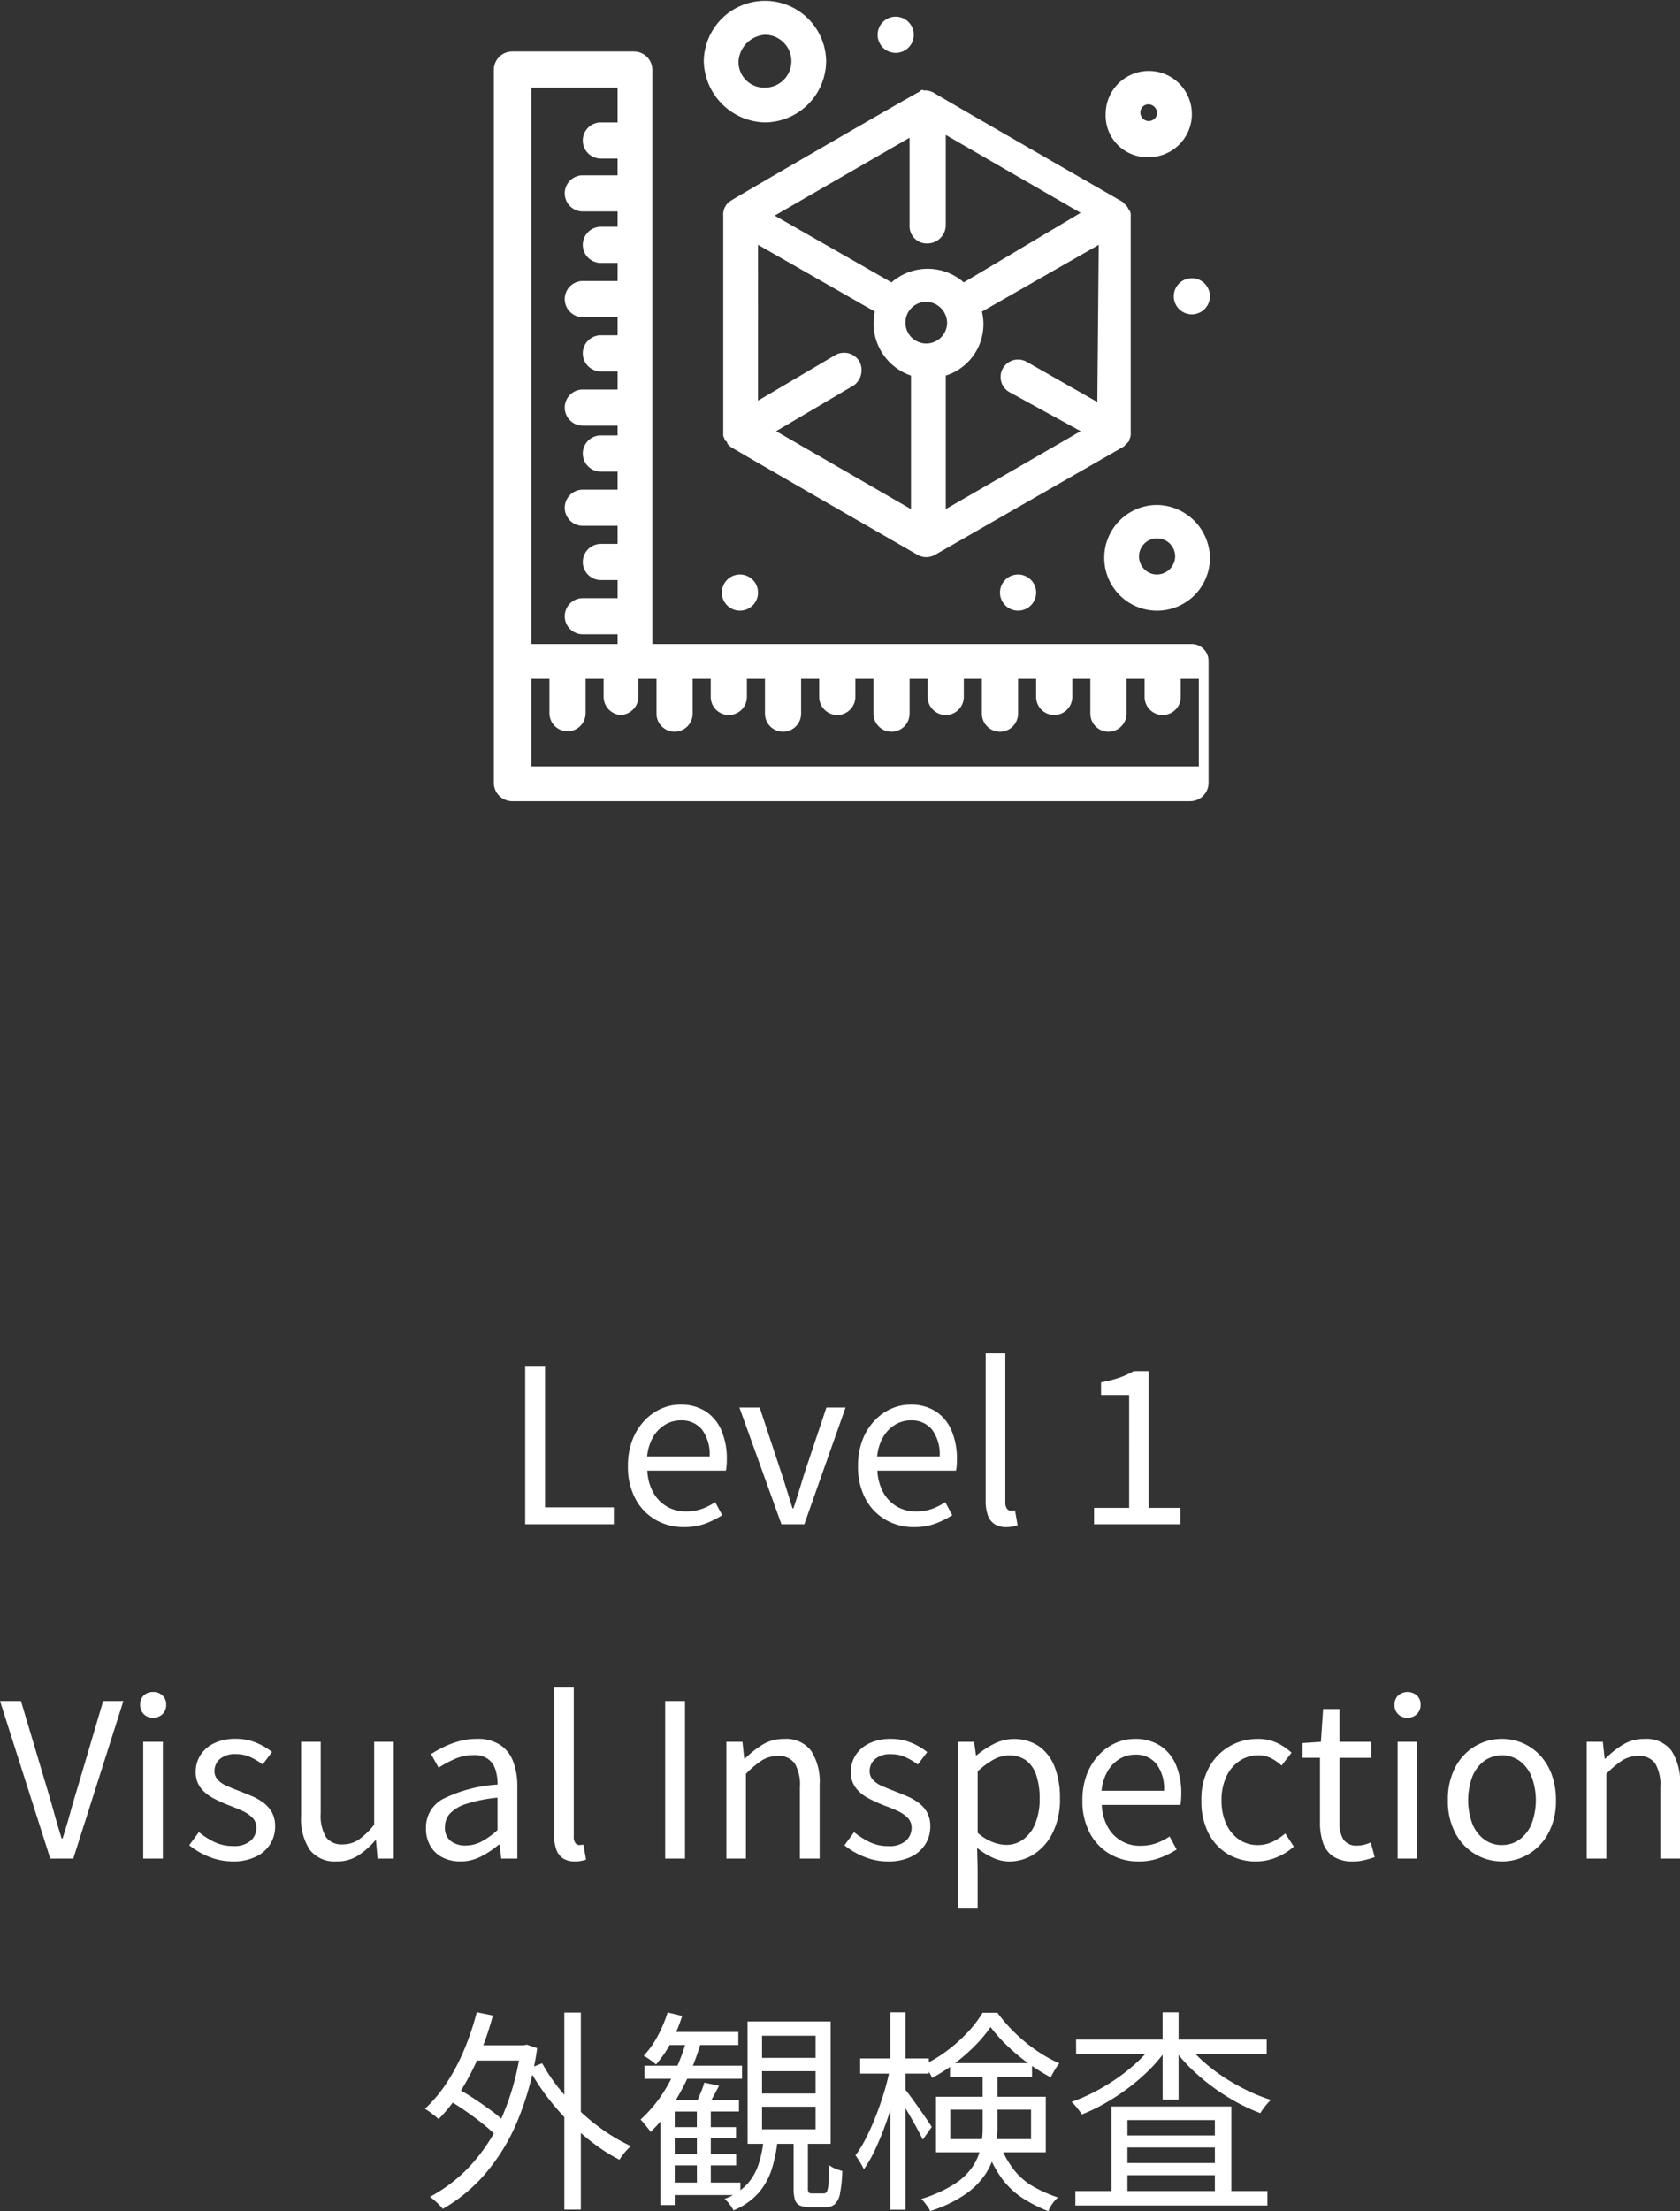
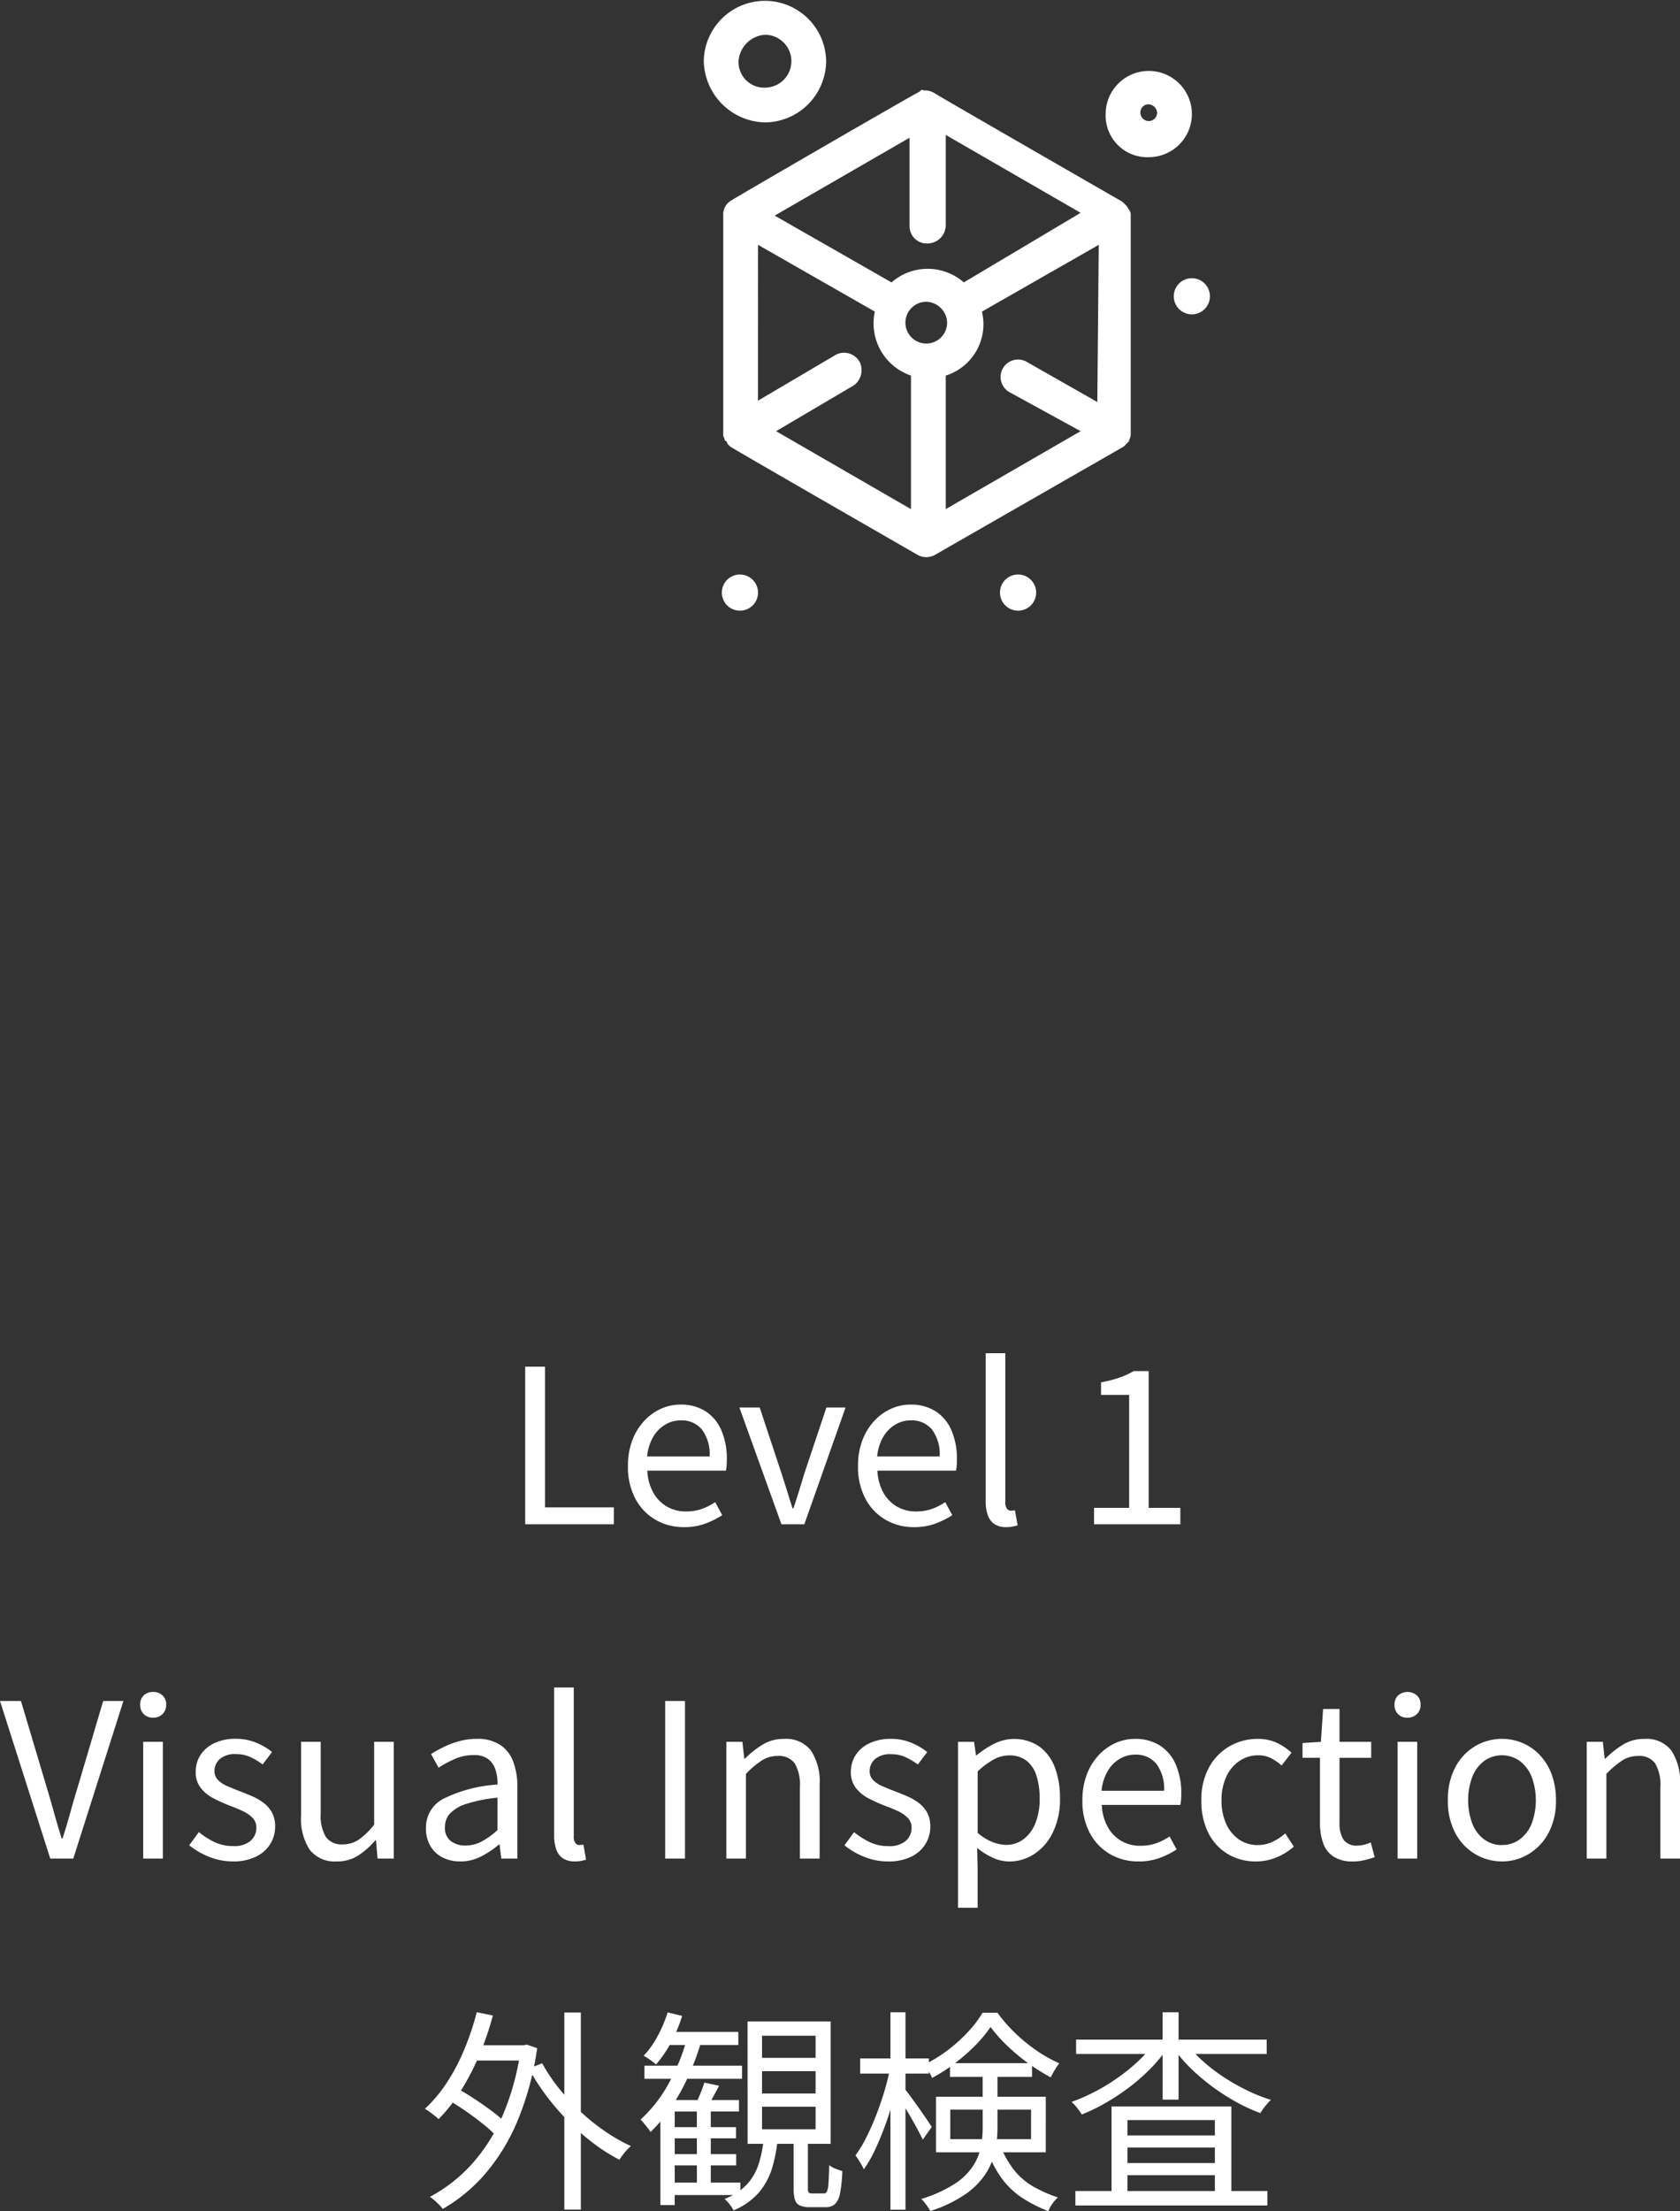
<svg xmlns="http://www.w3.org/2000/svg" width="140.757" height="185.193" viewBox="0 0 140.757 185.193">
  <rect x="0" y="0" width="140.757" height="185.193" fill="#333333" stroke="none" />
  <defs>
    <clipPath id="a">
      <rect width="60" height="67.108" fill="#fff" />
    </clipPath>
  </defs>
  <g transform="translate(0.374)">
    <path d="M-27.127,0V-13.2h1.663V-1.415H-19.7V0Zm13.293.241A4.658,4.658,0,0,1-16.2-.371a4.425,4.425,0,0,1-1.691-1.757,5.649,5.649,0,0,1-.627-2.75,5.981,5.981,0,0,1,.361-2.144,4.929,4.929,0,0,1,.988-1.621,4.359,4.359,0,0,1,1.412-1.027,3.929,3.929,0,0,1,1.626-.353,3.815,3.815,0,0,1,2.113.56,3.556,3.556,0,0,1,1.326,1.594,5.973,5.973,0,0,1,.458,2.438q0,.257-.017.5a3.142,3.142,0,0,1-.06.439h-6.583a4.164,4.164,0,0,0,.476,1.8A3.1,3.1,0,0,0-15.286-1.5a3.121,3.121,0,0,0,1.642.427,3.91,3.91,0,0,0,1.3-.206,4.98,4.98,0,0,0,1.135-.574l.59,1.092a7.29,7.29,0,0,1-1.427.71A5.077,5.077,0,0,1-13.834.241Zm-3.078-5.919h5.238a3.468,3.468,0,0,0-.638-2.248A2.19,2.19,0,0,0-14.107-8.7a2.493,2.493,0,0,0-1.286.354A2.888,2.888,0,0,0-16.4-7.325,4.015,4.015,0,0,0-16.912-5.678ZM-5.658,0-9.181-9.781h1.7l1.846,5.572q.231.712.458,1.444t.447,1.432h.079q.231-.7.458-1.432t.44-1.444l1.864-5.572H-.285L-3.74,0ZM5.44.241A4.658,4.658,0,0,1,3.076-.371,4.425,4.425,0,0,1,1.385-2.128a5.649,5.649,0,0,1-.627-2.75,5.981,5.981,0,0,1,.361-2.144,4.929,4.929,0,0,1,.988-1.621A4.359,4.359,0,0,1,3.52-9.669a3.929,3.929,0,0,1,1.626-.353,3.815,3.815,0,0,1,2.113.56A3.556,3.556,0,0,1,8.585-7.868,5.973,5.973,0,0,1,9.044-5.43q0,.257-.017.5a3.142,3.142,0,0,1-.06.439H2.383a4.164,4.164,0,0,0,.476,1.8A3.1,3.1,0,0,0,3.988-1.5a3.121,3.121,0,0,0,1.642.427,3.91,3.91,0,0,0,1.3-.206,4.98,4.98,0,0,0,1.135-.574l.59,1.092a7.29,7.29,0,0,1-1.427.71A5.077,5.077,0,0,1,5.44.241ZM2.362-5.678H7.6a3.468,3.468,0,0,0-.638-2.248A2.19,2.19,0,0,0,5.167-8.7a2.493,2.493,0,0,0-1.286.354A2.888,2.888,0,0,0,2.875-7.325,4.015,4.015,0,0,0,2.362-5.678ZM13.188.241a1.744,1.744,0,0,1-1-.258,1.475,1.475,0,0,1-.558-.749,3.5,3.5,0,0,1-.177-1.18V-14.327H13.1V-1.839a.838.838,0,0,0,.139.539.409.409,0,0,0,.319.167,1.129,1.129,0,0,0,.14-.009l.209-.027.224,1.26q-.175.053-.4.1A2.647,2.647,0,0,1,13.188.241ZM20.533,0V-1.373h2.943V-10.83H21.12v-1.058a10.15,10.15,0,0,0,1.543-.394,6.728,6.728,0,0,0,1.187-.544h1.26V-1.373h2.654V0ZM-66.919,28-71.13,14.8h1.755l2.134,7.152q.35,1.157.63,2.174t.645,2.188h.079q.372-1.171.652-2.188t.634-2.174l2.116-7.152h1.695l-4.2,13.2Zm7.788,0V18.219h1.645V28Zm.834-11.8a1.076,1.076,0,0,1-.791-.3,1.074,1.074,0,0,1-.3-.8,1.018,1.018,0,0,1,.3-.765,1.087,1.087,0,0,1,.791-.291,1.094,1.094,0,0,1,.782.291,1,1,0,0,1,.308.765,1.057,1.057,0,0,1-.308.8A1.083,1.083,0,0,1-58.3,16.2Zm6.665,12.037a5.237,5.237,0,0,1-1.993-.391,6.327,6.327,0,0,1-1.652-.962l.807-1.1a6.773,6.773,0,0,0,1.325.84,3.588,3.588,0,0,0,1.564.328,2.065,2.065,0,0,0,1.451-.447,1.43,1.43,0,0,0,.48-1.088,1.149,1.149,0,0,0-.332-.84,2.854,2.854,0,0,0-.849-.575q-.517-.239-1.061-.437a14.14,14.14,0,0,1-1.33-.6,3.277,3.277,0,0,1-1.081-.87,2.106,2.106,0,0,1-.429-1.36,2.551,2.551,0,0,1,.4-1.41,2.776,2.776,0,0,1,1.156-.991,4.105,4.105,0,0,1,1.81-.366,4.371,4.371,0,0,1,1.689.323,5.271,5.271,0,0,1,1.339.783l-.785,1.041a5.726,5.726,0,0,0-1.039-.619,2.815,2.815,0,0,0-1.183-.245,1.938,1.938,0,0,0-1.373.419,1.319,1.319,0,0,0-.442.988,1.049,1.049,0,0,0,.294.762,2.412,2.412,0,0,0,.782.514q.488.211,1.032.42t1.067.434a4.68,4.68,0,0,1,.955.559,2.541,2.541,0,0,1,.69.8,2.4,2.4,0,0,1,.261,1.175,2.736,2.736,0,0,1-.409,1.459,2.851,2.851,0,0,1-1.195,1.058A4.345,4.345,0,0,1-51.632,28.241Zm8.722,0a2.64,2.64,0,0,1-2.272-.977,4.749,4.749,0,0,1-.723-2.852V18.219h1.645v5.995a3.5,3.5,0,0,0,.436,1.98,1.606,1.606,0,0,0,1.41.618,2.37,2.37,0,0,0,1.344-.4,6.14,6.14,0,0,0,1.288-1.251V18.219h1.645V28h-1.358l-.135-1.536h-.05a6.584,6.584,0,0,1-1.452,1.288A3.238,3.238,0,0,1-42.91,28.241Zm10.324,0a3.166,3.166,0,0,1-1.461-.33,2.488,2.488,0,0,1-1.02-.953,2.864,2.864,0,0,1-.374-1.5A2.7,2.7,0,0,1-34,23a11.893,11.893,0,0,1,4.558-1.2,3.977,3.977,0,0,0-.16-1.194,1.828,1.828,0,0,0-.6-.917,1.925,1.925,0,0,0-1.245-.356,3.886,3.886,0,0,0-1.6.333,9.255,9.255,0,0,0-1.334.721l-.633-1.14a10.47,10.47,0,0,1,1.044-.585,7.5,7.5,0,0,1,1.3-.49,5.478,5.478,0,0,1,1.488-.2,3.452,3.452,0,0,1,1.948.5,2.881,2.881,0,0,1,1.1,1.4,5.83,5.83,0,0,1,.349,2.115V28h-1.347l-.139-1.169h-.068a7.724,7.724,0,0,1-1.5,1A3.767,3.767,0,0,1-32.586,28.241Zm.461-1.331a2.856,2.856,0,0,0,1.34-.331,6.708,6.708,0,0,0,1.339-.962V22.9a12.269,12.269,0,0,0-2.607.519,3.208,3.208,0,0,0-1.382.815,1.643,1.643,0,0,0-.413,1.111,1.38,1.38,0,0,0,.5,1.2A2.044,2.044,0,0,0-32.125,26.91Zm9.157,1.331a1.744,1.744,0,0,1-1-.258,1.475,1.475,0,0,1-.558-.749,3.5,3.5,0,0,1-.177-1.18V13.673h1.645V26.161a.838.838,0,0,0,.139.539.409.409,0,0,0,.319.167,1.129,1.129,0,0,0,.14-.009l.209-.027.224,1.26q-.175.053-.4.1A2.647,2.647,0,0,1-22.968,28.241ZM-15.4,28V14.8h1.663V28Zm5.126,0V18.219h1.347l.157,1.421h.043a8.1,8.1,0,0,1,1.481-1.179,3.355,3.355,0,0,1,1.8-.483,2.63,2.63,0,0,1,2.265.979,4.75,4.75,0,0,1,.723,2.85V28H-4.11V22.016a3.524,3.524,0,0,0-.436-1.989,1.616,1.616,0,0,0-1.421-.62,2.444,2.444,0,0,0-1.341.377,7.809,7.809,0,0,0-1.324,1.123V28Zm13.542.241a5.237,5.237,0,0,1-1.993-.391A6.327,6.327,0,0,1-.38,26.889l.807-1.1a6.773,6.773,0,0,0,1.325.84,3.588,3.588,0,0,0,1.564.328,2.065,2.065,0,0,0,1.451-.447,1.43,1.43,0,0,0,.48-1.088,1.149,1.149,0,0,0-.332-.84,2.854,2.854,0,0,0-.849-.575Q3.548,23.77,3,23.572a14.141,14.141,0,0,1-1.33-.6,3.277,3.277,0,0,1-1.081-.87,2.106,2.106,0,0,1-.429-1.36,2.551,2.551,0,0,1,.4-1.41,2.776,2.776,0,0,1,1.156-.991,4.105,4.105,0,0,1,1.81-.366,4.371,4.371,0,0,1,1.689.323,5.271,5.271,0,0,1,1.339.783l-.785,1.041a5.726,5.726,0,0,0-1.039-.619,2.815,2.815,0,0,0-1.183-.245,1.938,1.938,0,0,0-1.373.419,1.319,1.319,0,0,0-.442.988,1.049,1.049,0,0,0,.294.762,2.412,2.412,0,0,0,.782.514q.488.211,1.032.42t1.067.434a4.68,4.68,0,0,1,.955.559,2.541,2.541,0,0,1,.69.8,2.4,2.4,0,0,1,.261,1.175,2.736,2.736,0,0,1-.409,1.459,2.851,2.851,0,0,1-1.195,1.058A4.345,4.345,0,0,1,3.266,28.241Zm5.868,3.88v-13.9h1.347l.157,1.133h.043a8.165,8.165,0,0,1,1.465-.962,3.759,3.759,0,0,1,3.78.209,3.787,3.787,0,0,1,1.309,1.732,7.1,7.1,0,0,1,.442,2.63,6.269,6.269,0,0,1-.6,2.852,4.489,4.489,0,0,1-1.564,1.808,3.78,3.78,0,0,1-2.084.621,3.329,3.329,0,0,1-1.344-.3,5.989,5.989,0,0,1-1.35-.838l.042,1.712v3.307Zm4.035-5.268a2.382,2.382,0,0,0,1.44-.464,3.074,3.074,0,0,0,1-1.335,5.339,5.339,0,0,0,.366-2.073,6.223,6.223,0,0,0-.262-1.9,2.6,2.6,0,0,0-.825-1.268,2.326,2.326,0,0,0-1.5-.453,2.679,2.679,0,0,0-1.256.339,6.511,6.511,0,0,0-1.352,1v5.148a4.28,4.28,0,0,0,1.286.786A3.309,3.309,0,0,0,13.169,26.854Zm11.069,1.387a4.658,4.658,0,0,1-2.364-.612,4.425,4.425,0,0,1-1.691-1.757,5.649,5.649,0,0,1-.627-2.75,5.981,5.981,0,0,1,.361-2.144,4.929,4.929,0,0,1,.988-1.621,4.359,4.359,0,0,1,1.412-1.027,3.929,3.929,0,0,1,1.626-.353,3.815,3.815,0,0,1,2.113.56,3.556,3.556,0,0,1,1.326,1.594,5.973,5.973,0,0,1,.458,2.438q0,.256-.017.5a3.142,3.142,0,0,1-.06.439H21.181a4.164,4.164,0,0,0,.476,1.8,3.027,3.027,0,0,0,2.771,1.62,3.91,3.91,0,0,0,1.3-.206,4.98,4.98,0,0,0,1.135-.574l.59,1.092a7.29,7.29,0,0,1-1.427.71A5.077,5.077,0,0,1,24.238,28.241ZM21.16,22.322H26.4a3.468,3.468,0,0,0-.638-2.248,2.19,2.19,0,0,0-1.795-.779,2.493,2.493,0,0,0-1.286.354,2.888,2.888,0,0,0-1.006,1.026A4.015,4.015,0,0,0,21.16,22.322ZM34.1,28.241a4.538,4.538,0,0,1-2.334-.606,4.288,4.288,0,0,1-1.64-1.752,5.854,5.854,0,0,1-.6-2.761,5.544,5.544,0,0,1,.654-2.785,4.542,4.542,0,0,1,1.727-1.754,4.643,4.643,0,0,1,2.32-.606,3.712,3.712,0,0,1,1.652.341,5.027,5.027,0,0,1,1.2.812l-.835,1.079a3.829,3.829,0,0,0-.893-.623,2.327,2.327,0,0,0-1.051-.236,2.758,2.758,0,0,0-1.586.474,3.21,3.21,0,0,0-1.1,1.32,4.584,4.584,0,0,0-.4,1.978,4.673,4.673,0,0,0,.387,1.965A3.129,3.129,0,0,0,32.676,26.4a2.72,2.72,0,0,0,1.579.468,2.823,2.823,0,0,0,1.255-.284,4.694,4.694,0,0,0,1.044-.689L37.269,27a5.128,5.128,0,0,1-1.473.909A4.465,4.465,0,0,1,34.1,28.241Zm8.135,0a2.915,2.915,0,0,1-1.645-.409,2.225,2.225,0,0,1-.868-1.142,5.125,5.125,0,0,1-.259-1.709V19.557H38V18.323l1.54-.1.185-2.751H41.1v2.751h2.654v1.338H41.1v5.465a2.478,2.478,0,0,0,.331,1.385,1.32,1.32,0,0,0,1.185.5,2.283,2.283,0,0,0,.57-.079,3.082,3.082,0,0,0,.531-.184l.328,1.235q-.407.137-.875.252A3.889,3.889,0,0,1,42.24,28.241ZM45.965,28V18.219H47.61V28ZM46.8,16.2a1.025,1.025,0,0,1-1.09-1.1,1.018,1.018,0,0,1,.3-.765,1.209,1.209,0,0,1,1.573,0,1,1,0,0,1,.308.765,1.057,1.057,0,0,1-.308.8A1.083,1.083,0,0,1,46.8,16.2Zm7.908,12.037a4.351,4.351,0,0,1-2.234-.606,4.457,4.457,0,0,1-1.665-1.752,5.662,5.662,0,0,1-.629-2.761,5.723,5.723,0,0,1,.629-2.785,4.453,4.453,0,0,1,1.665-1.754,4.43,4.43,0,0,1,3.947-.262,4.281,4.281,0,0,1,1.448,1,4.757,4.757,0,0,1,1,1.617,6.1,6.1,0,0,1,.364,2.18,5.622,5.622,0,0,1-.634,2.761,4.517,4.517,0,0,1-1.662,1.752A4.3,4.3,0,0,1,54.707,28.241Zm0-1.373a2.449,2.449,0,0,0,1.486-.468,3.045,3.045,0,0,0,1-1.312,5.64,5.64,0,0,0,0-3.942,3.082,3.082,0,0,0-1-1.32,2.568,2.568,0,0,0-2.972,0,3.069,3.069,0,0,0-.993,1.32,5.669,5.669,0,0,0,0,3.942,3.031,3.031,0,0,0,.993,1.312A2.449,2.449,0,0,0,54.707,26.868ZM61.814,28V18.219h1.347l.157,1.421h.043a8.1,8.1,0,0,1,1.481-1.179,3.355,3.355,0,0,1,1.8-.483,2.63,2.63,0,0,1,2.265.979,4.75,4.75,0,0,1,.723,2.85V28H67.981V22.016a3.524,3.524,0,0,0-.436-1.989,1.616,1.616,0,0,0-1.421-.62,2.444,2.444,0,0,0-1.341.377,7.809,7.809,0,0,0-1.324,1.123V28ZM-31.709,43.638h4.6v1.28h-4.6Zm7.86-2.744h1.385V57.4h-1.385Zm-9.825,7.266.714-.981q.762.408,1.571.94t1.526,1.072A8.686,8.686,0,0,1-28.714,50.2l-.76,1.112A10.593,10.593,0,0,0-30.6,50.279q-.7-.568-1.506-1.127T-33.674,48.16Zm2.491-7.294,1.347.276a24.693,24.693,0,0,1-1.154,3.363,21.031,21.031,0,0,1-1.537,2.954,13.83,13.83,0,0,1-1.859,2.368,2.707,2.707,0,0,0-.322-.289q-.209-.165-.429-.326a3.262,3.262,0,0,0-.394-.254,11.66,11.66,0,0,0,1.838-2.193A16.925,16.925,0,0,0-32.235,44,23.484,23.484,0,0,0-31.183,40.867Zm5.479,4.281a14.387,14.387,0,0,0,1.4,2.09A18.372,18.372,0,0,0-22.5,49.184a17.531,17.531,0,0,0,2.065,1.66,14.532,14.532,0,0,0,2.166,1.236,3.849,3.849,0,0,0-.34.329,5.118,5.118,0,0,0-.347.414q-.159.212-.276.4a14.822,14.822,0,0,1-2.191-1.388A19.933,19.933,0,0,1-23.5,50.009a20.161,20.161,0,0,1-1.844-2.129,19.23,19.23,0,0,1-1.486-2.3Zm-1.8-1.509h.255l.253-.057.872.3a24.925,24.925,0,0,1-1.664,6.128,16.639,16.639,0,0,1-2.723,4.432,13.594,13.594,0,0,1-3.521,2.9,3.5,3.5,0,0,0-.31-.351q-.193-.195-.4-.376a2.331,2.331,0,0,0-.372-.28,12.927,12.927,0,0,0,3.472-2.7,14.778,14.778,0,0,0,2.61-4.081A21.4,21.4,0,0,0-27.5,43.951Zm12.312,6.855h5.73v.936h-5.73Zm.011,2.259h5.73V53.7h-5.73Zm-1.959-7.408h8.181v1.1h-8.181Zm1.9,9.794h6.142V56.18h-6.142Zm2.494-6.458h1.168v6.858H-12.74Zm-1.857-.458h5.386v.964H-14.6v7.834h-1.2V49.136l.878-.913Zm2.478-1.461,1.242.265q-.262.5-.521.975t-.482.832l-.958-.264q.191-.392.4-.905A7.668,7.668,0,0,0-12.119,46.762Zm-3.075-5.88,1.221.294a11.936,11.936,0,0,1-.936,2.238,9.8,9.8,0,0,1-1.253,1.835,2.78,2.78,0,0,0-.291-.243q-.192-.144-.393-.278a3.865,3.865,0,0,0-.35-.213,7.452,7.452,0,0,0,1.171-1.647A11.052,11.052,0,0,0-15.194,40.882Zm1.615,2.208,1.189.291a21.109,21.109,0,0,1-1.08,2.893A18.073,18.073,0,0,1-14.9,48.837,12.678,12.678,0,0,1-16.626,50.9a2.309,2.309,0,0,0-.228-.326l-.318-.393a3.756,3.756,0,0,0-.29-.322,11.539,11.539,0,0,0,2.318-2.952A16.631,16.631,0,0,0-13.579,43.09Zm-1.571-.57H-9.27v1.1h-6.373Zm7.873,3.287v1.871h4.486V45.807Zm0,2.976v1.893h4.486V48.783Zm0-5.944v1.853h4.486V42.838Zm-1.214-1.2h6.964V51.89H-8.491ZM-4.64,50.99h1.2v4.589a.747.747,0,0,0,.062.382q.062.085.309.085h.959a.281.281,0,0,0,.261-.157,1.927,1.927,0,0,0,.129-.659q.041-.5.059-1.553a2.048,2.048,0,0,0,.523.293,5.541,5.541,0,0,0,.579.2A11.1,11.1,0,0,1-.75,56.04a1.659,1.659,0,0,1-.434.908,1.164,1.164,0,0,1-.786.248H-3.246a2.123,2.123,0,0,1-.87-.142.764.764,0,0,1-.415-.5,3.4,3.4,0,0,1-.109-.964Zm-2.487.325h1.172a12.641,12.641,0,0,1-.48,2.589,5.757,5.757,0,0,1-1.116,2.069,5.725,5.725,0,0,1-2.122,1.492A2.914,2.914,0,0,0-10,56.957a2.994,2.994,0,0,0-.423-.456A4.923,4.923,0,0,0-8.52,55.257,4.692,4.692,0,0,0-7.541,53.5,10.556,10.556,0,0,0-7.127,51.315ZM.936,44.74H6.693v1.27H.936Zm2.539-3.867H4.734v16.54H3.475Zm-.026,4.665.84.277q-.2,1.08-.521,2.234t-.725,2.268q-.406,1.114-.858,2.072a10.642,10.642,0,0,1-.938,1.638,5.264,5.264,0,0,0-.324-.6q-.21-.344-.377-.57A10.173,10.173,0,0,0,1.43,51.4q.433-.849.823-1.842t.7-2.021Q3.261,46.506,3.449,45.539Zm1.2,1.723q.155.18.481.623t.7.969q.371.526.68.98t.427.645l-.754,1.061q-.155-.333-.431-.846t-.6-1.072q-.323-.56-.618-1.036t-.463-.742Zm3.818-2.127h6.869v1.147H8.462Zm3.4-3.033a10.845,10.845,0,0,1-1.281,1.543,15.871,15.871,0,0,1-1.7,1.493,13.919,13.919,0,0,1-1.923,1.234,3.887,3.887,0,0,0-.3-.572,5.639,5.639,0,0,0-.375-.537,11.285,11.285,0,0,0,1.955-1.189,13.218,13.218,0,0,0,1.7-1.523,9.424,9.424,0,0,0,1.249-1.637h1.249a12.565,12.565,0,0,0,1.492,1.708,13.823,13.823,0,0,0,1.8,1.468,11.855,11.855,0,0,0,1.889,1.061,4.759,4.759,0,0,0-.385.563q-.2.337-.332.61a16.56,16.56,0,0,1-3.637-2.639A12.531,12.531,0,0,1,11.857,42.1ZM8.49,49.031V51.5h6.765V49.031Zm-1.2-1.084h9.2V52.6h-9.2ZM11.2,45.822h1.242V50.6a9.208,9.208,0,0,1-.211,1.942,5.672,5.672,0,0,1-.8,1.89,6.367,6.367,0,0,1-1.706,1.7A11.132,11.132,0,0,1,6.8,57.522a1.439,1.439,0,0,0-.19-.341q-.137-.191-.284-.381a1.637,1.637,0,0,0-.275-.289A11.393,11.393,0,0,0,8.8,55.281a5.321,5.321,0,0,0,1.545-1.457,4.588,4.588,0,0,0,.687-1.6,8.146,8.146,0,0,0,.171-1.664Zm1.427,6.086A8.274,8.274,0,0,0,13.844,54.1a5.7,5.7,0,0,0,1.6,1.371,11.775,11.775,0,0,0,2.064.913,3.016,3.016,0,0,0-.467.523,2.515,2.515,0,0,0-.336.626,11.972,11.972,0,0,1-2.218-1.135,6.72,6.72,0,0,1-1.724-1.664,9.963,9.963,0,0,1-1.292-2.574Zm6.342,3.937H35.06v1.21H18.969Zm3.685-4.655h8.709V52.2H22.654Zm0,2.31h8.709v1.017H22.654ZM22,48.765H32.039v7.726H30.656V49.9H23.331v6.658H22Zm-2.973-5.6H35v1.2H19.032Zm7.248-2.293h1.34V48.19H26.28ZM25.5,43.531l1.11.448a12.7,12.7,0,0,1-1.413,1.68,16.117,16.117,0,0,1-1.758,1.528,18.967,18.967,0,0,1-1.942,1.283,14.668,14.668,0,0,1-1.985.958q-.149-.231-.4-.548a3.459,3.459,0,0,0-.465-.5,15.224,15.224,0,0,0,1.945-.849,16.84,16.84,0,0,0,1.9-1.154,15.467,15.467,0,0,0,1.692-1.365A9.827,9.827,0,0,0,25.5,43.531Zm2.864.029A9.447,9.447,0,0,0,29.695,45a14.833,14.833,0,0,0,1.719,1.313,17.538,17.538,0,0,0,1.939,1.1,14.152,14.152,0,0,0,2.006.8,2.813,2.813,0,0,0-.319.321q-.17.2-.317.4t-.257.385a15.1,15.1,0,0,1-2.021-.932,17.679,17.679,0,0,1-1.964-1.258,17.453,17.453,0,0,1-1.77-1.491A11.924,11.924,0,0,1,27.28,44Z" transform="translate(70.756 127.663)" fill="#fff" />
    <g transform="translate(41)">
      <g clip-path="url(#a)">
-         <path d="M58.486,53.362H13.281V5.246a1.541,1.541,0,0,0-1.514-1.515H1.515A1.542,1.542,0,0,0,0,5.246V65.014a1.542,1.542,0,0,0,1.515,1.514H58.37a1.542,1.542,0,0,0,1.514-1.514V54.76a1.416,1.416,0,0,0-1.4-1.4M3.145,6.761h7.223V9.673h-1.4a1.514,1.514,0,1,0,0,3.029h1.4v1.4H7.456a1.514,1.514,0,0,0,0,3.029h2.913v1.283h-1.4a1.514,1.514,0,1,0,0,3.029h1.4v1.514H7.456a1.515,1.515,0,0,0,0,3.03h2.913V27.5h-1.4a1.514,1.514,0,1,0,0,3.029h1.4v1.515H7.456a1.514,1.514,0,0,0,0,3.029h2.913v.816h-1.4a1.514,1.514,0,1,0,0,3.029h1.4V40.43H7.456a1.515,1.515,0,0,0,0,3.03h2.913v1.514h-1.4a1.514,1.514,0,1,0,0,3.029h1.4v1.515H7.456a1.515,1.515,0,0,0,0,3.03h2.913v.815H3.145ZM56.971,63.615H3.145V56.274H4.659v2.914a1.516,1.516,0,0,0,3.031,0V56.274H9.2V57.79A1.525,1.525,0,0,0,10.6,59.3a1.543,1.543,0,0,0,1.515-1.514V56.274h1.514v2.914a1.514,1.514,0,0,0,3.029,0V56.274h1.515V57.79a1.515,1.515,0,0,0,3.03,0V56.274h1.514v2.914a1.514,1.514,0,0,0,3.029,0V56.274h1.515V57.79a1.514,1.514,0,0,0,3.029,0V56.274h1.516v2.914a1.514,1.514,0,0,0,3.029,0V56.274h1.514V57.79a1.514,1.514,0,0,0,3.029,0V56.274h1.515v2.914a1.515,1.515,0,0,0,3.03,0V56.274h1.515V57.79a1.514,1.514,0,0,0,3.029,0V56.274H49.98v2.914a1.515,1.515,0,0,0,3.03,0V56.274h1.515V57.79a1.514,1.514,0,0,0,3.029,0V56.274h1.514v7.341Z" transform="translate(0 0.58)" fill="#fff" />
        <path d="M33.062,6.677c-.117,0-15.612,8.971-15.728,9.087a1.34,1.34,0,0,0-.7,1.282V35.454c0,.117.116.233.116.35a.114.114,0,0,0,.117.116.365.365,0,0,1,.116.235l.117.116.117.117c.117.116,15.728,9.087,15.728,9.087a1.485,1.485,0,0,0,1.4,0l15.845-9.087c.116-.117.233-.232.349-.35s.117-.117.117-.232a1.05,1.05,0,0,0,.117-.582V17.046a.7.7,0,0,0-.117-.466c-.117-.116-.117-.232-.232-.35s-.233-.232-.35-.348c0,0-15.613-8.972-15.728-9.088a1.654,1.654,0,0,0-.7-.233h-.233c-.116-.116-.232,0-.349.117m.7,12.7a1.541,1.541,0,0,0,1.514-1.515V10.289l11.3,6.523L36.79,22.639a4.6,4.6,0,0,0-6.057,0l-9.788-5.593,11.3-6.524v7.457a1.445,1.445,0,0,0,1.515,1.4M47.976,32.658l-5.943-3.379a1.46,1.46,0,0,0-1.4,2.564L46.578,35.1l-11.3,6.525V30.445a4.51,4.51,0,0,0,3.03-5.359l9.786-5.592ZM28.052,29.279a1.493,1.493,0,0,0-1.979-.582l-6.524,3.846V19.493l9.786,5.592a4.617,4.617,0,0,0,3.029,5.359V41.629L21.063,35.1l6.523-3.845a1.579,1.579,0,0,0,.466-1.981m7.34-3.261a1.747,1.747,0,1,1-1.747-1.748,1.791,1.791,0,0,1,1.747,1.748" transform="translate(2.588 1.013)" fill="#fff" />
        <path d="M50.816,20.165A1.514,1.514,0,1,1,49.3,21.679a1.515,1.515,0,0,1,1.515-1.514" transform="translate(7.669 3.136)" fill="#fff" />
        <path d="M18.049,41.64a1.515,1.515,0,1,1-1.515,1.515,1.514,1.514,0,0,1,1.515-1.515" transform="translate(2.572 6.477)" fill="#fff" />
-         <path d="M29.342,1.21a1.515,1.515,0,1,1-1.516,1.516A1.515,1.515,0,0,1,29.342,1.21" transform="translate(4.329 0.188)" fill="#fff" />
        <path d="M38.214,41.64A1.515,1.515,0,1,1,36.7,43.155a1.515,1.515,0,0,1,1.515-1.515" transform="translate(5.709 6.477)" fill="#fff" />
-         <path d="M48.688,36.6a4.428,4.428,0,1,0,4.427,4.427A4.5,4.5,0,0,0,48.688,36.6m0,5.825A1.514,1.514,0,1,1,50.2,40.909a1.542,1.542,0,0,1-1.515,1.515" transform="translate(6.885 5.693)" fill="#fff" />
        <path d="M47.973,12.365a3.612,3.612,0,1,0-3.611-3.612,3.488,3.488,0,0,0,3.611,3.612m0-4.427a.751.751,0,0,1,.7.7.7.7,0,1,1-1.4,0,.672.672,0,0,1,.7-.7" transform="translate(6.9 0.8)" fill="#fff" />
        <path d="M20.35,10.253a5.172,5.172,0,0,0,5.126-5.127,5.127,5.127,0,0,0-10.253,0,5.252,5.252,0,0,0,5.127,5.127m0-7.34a2.213,2.213,0,0,1,0,4.427,2.143,2.143,0,0,1-2.214-2.214A2.379,2.379,0,0,1,20.35,2.913" transform="translate(2.368 0)" fill="#fff" />
      </g>
    </g>
  </g>
</svg>